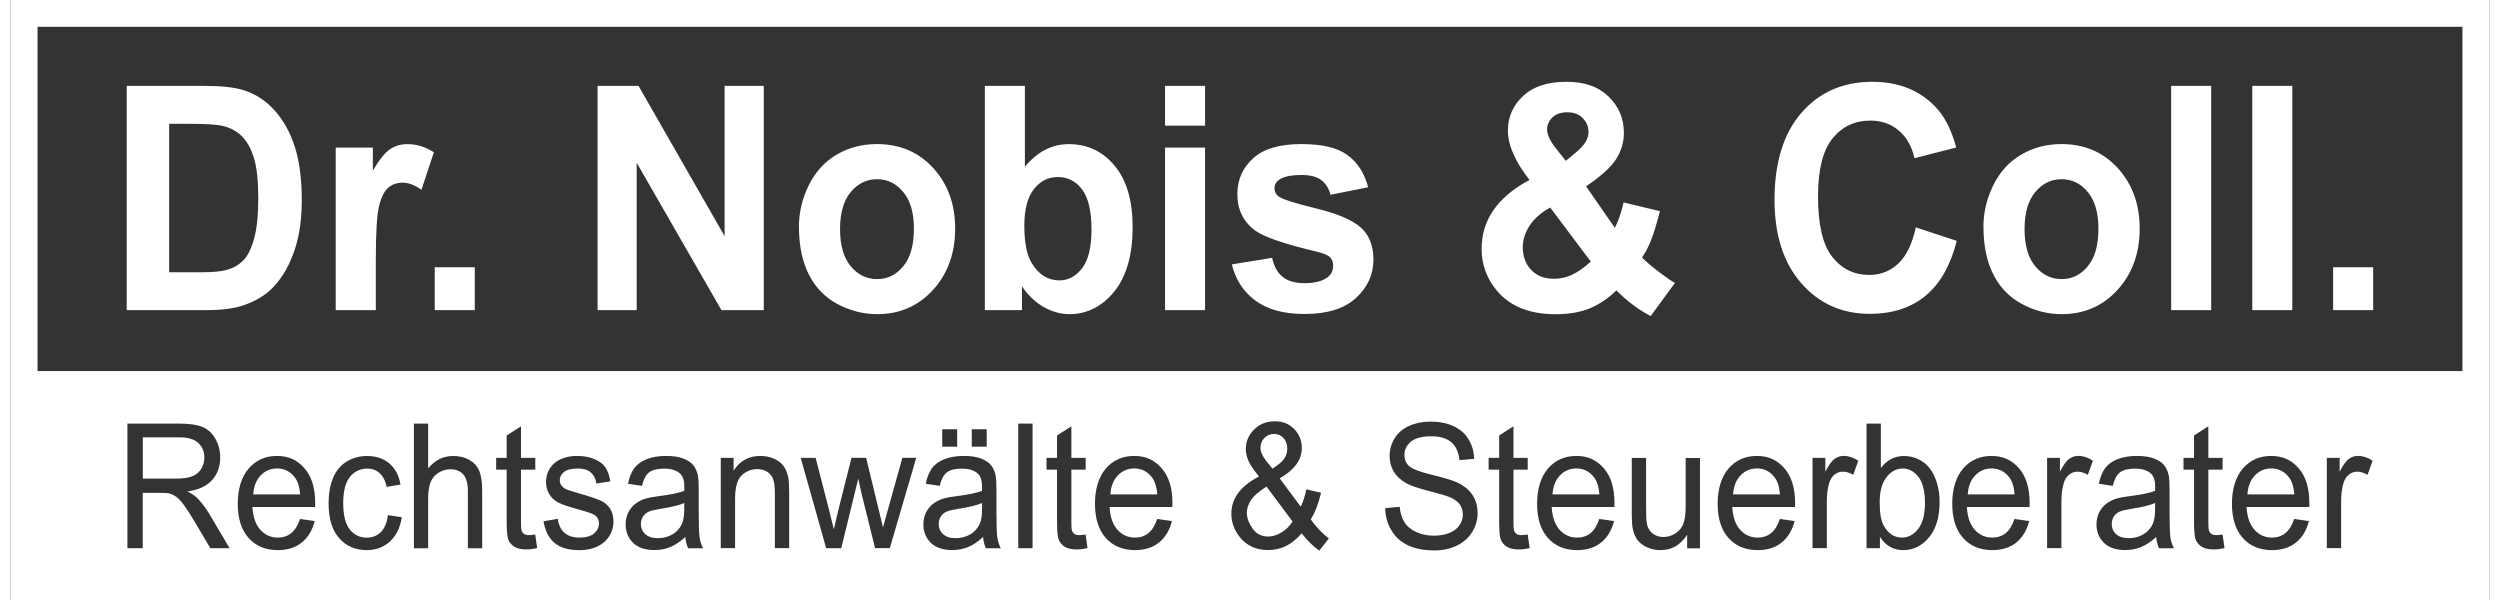
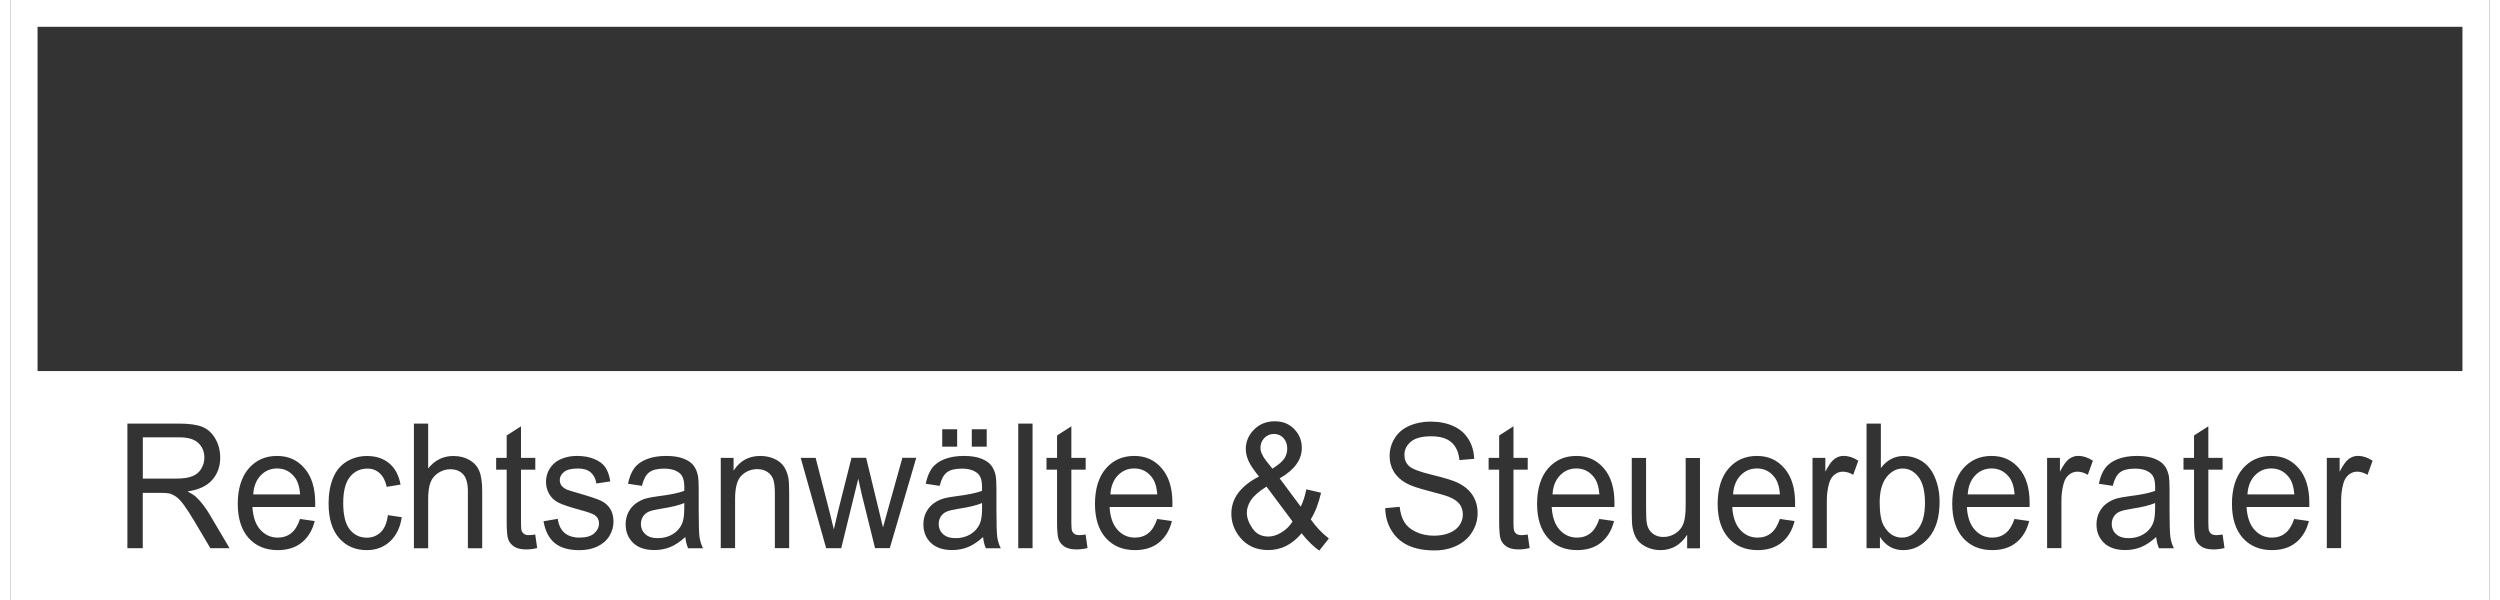
<svg xmlns="http://www.w3.org/2000/svg" id="Ebene_1" viewBox="0 0 400 96.83" width="200" height="48">
  <rect x="0" y="0" width="400" height="96.83" fill="#333333" stroke="none" />
  <defs>
    <style>.cls-1{fill-rule:evenodd;}.cls-1,.cls-2{fill:#fff;}</style>
  </defs>
  <path class="cls-1" d="M4.33,59.88h391.34V4.33H4.33v55.54ZM373.78,88.47v-14.58h2.07v2.23c.53-1.03,1.02-1.72,1.47-2.05.45-.33.94-.5,1.48-.5.78,0,1.57.26,2.37.78l-.82,2.28c-.56-.34-1.12-.51-1.68-.51-.5,0-.95.16-1.35.49-.4.32-.68.77-.85,1.35-.26.88-.38,1.84-.38,2.88v7.62h-2.31ZM360.97,79.79h7.57c-.1-1.23-.39-2.14-.87-2.76-.73-.95-1.68-1.43-2.85-1.43-1.06,0-1.94.38-2.66,1.14-.72.76-1.11,1.77-1.19,3.05ZM368.51,83.75l2.38.34c-.37,1.48-1.07,2.64-2.08,3.46-1.01.82-2.31,1.23-3.88,1.23-1.98,0-3.55-.66-4.72-1.97-1.16-1.31-1.74-3.15-1.74-5.51s.58-4.34,1.76-5.69c1.17-1.35,2.7-2.03,4.57-2.03s3.29.66,4.44,1.99c1.15,1.32,1.72,3.19,1.72,5.59,0,.15,0,.37-.01.66h-10.12c.09,1.6.51,2.82,1.27,3.67.76.85,1.7,1.27,2.83,1.27.84,0,1.56-.24,2.16-.72.6-.48,1.07-1.24,1.42-2.29ZM356.96,86.27l.31,2.18c-.65.15-1.23.22-1.73.22-.83,0-1.48-.14-1.94-.43-.46-.29-.78-.66-.97-1.12-.19-.46-.28-1.44-.28-2.92v-8.4h-1.7v-1.91h1.7v-3.61l2.31-1.48v5.09h2.3v1.91h-2.3v8.54c0,.71.04,1.16.12,1.36.08.2.21.36.39.48.18.12.45.18.79.18.25,0,.59-.03,1-.1ZM346.09,81.17c-.84.37-2.1.67-3.77.93-.95.15-1.62.31-2.02.49-.39.18-.69.45-.91.8-.21.35-.32.74-.32,1.17,0,.65.23,1.2.7,1.63.47.44,1.15.66,2.04.66s1.68-.21,2.37-.62c.69-.41,1.2-.98,1.52-1.69.25-.56.37-1.38.37-2.46v-.9ZM346.27,86.64c-.86.78-1.68,1.33-2.47,1.65s-1.64.48-2.55.48c-1.49,0-2.64-.39-3.44-1.17-.8-.78-1.2-1.77-1.2-2.99,0-.71.15-1.36.45-1.95.31-.59.7-1.06,1.19-1.41.49-.36,1.04-.63,1.66-.81.45-.13,1.14-.25,2.05-.37,1.86-.23,3.24-.52,4.11-.85,0-.34.01-.55.01-.64,0-1-.22-1.71-.65-2.12-.59-.56-1.47-.83-2.63-.83-1.09,0-1.89.21-2.41.61-.52.41-.9,1.13-1.15,2.17l-2.25-.34c.21-1.03.54-1.87,1.01-2.51.47-.64,1.15-1.12,2.04-1.47.89-.34,1.92-.51,3.09-.51s2.11.15,2.84.44c.72.29,1.26.66,1.6,1.11.34.44.58,1.01.72,1.69.07.42.11,1.18.11,2.27v3.28c0,2.29.05,3.74.14,4.35.09.61.28,1.2.56,1.76h-2.41c-.23-.52-.38-1.13-.45-1.83ZM328.64,88.47v-14.58h2.07v2.23c.53-1.03,1.02-1.72,1.47-2.05.45-.33.94-.5,1.48-.5.78,0,1.57.26,2.37.78l-.82,2.28c-.56-.34-1.12-.51-1.68-.51-.5,0-.95.16-1.35.49-.4.32-.68.77-.85,1.35-.26.88-.38,1.84-.38,2.88v7.62h-2.31ZM315.83,79.79h7.57c-.1-1.23-.39-2.14-.87-2.76-.73-.95-1.68-1.43-2.85-1.43-1.06,0-1.94.38-2.66,1.14-.72.76-1.11,1.77-1.19,3.05ZM323.37,83.75l2.38.34c-.37,1.48-1.07,2.64-2.08,3.46-1.01.82-2.31,1.23-3.88,1.23-1.98,0-3.55-.66-4.72-1.97-1.16-1.31-1.74-3.15-1.74-5.51s.59-4.34,1.76-5.69c1.17-1.35,2.7-2.03,4.57-2.03s3.29.66,4.44,1.99c1.15,1.32,1.72,3.19,1.72,5.59,0,.15,0,.37-.01.66h-10.12c.09,1.6.51,2.82,1.27,3.67.76.85,1.7,1.27,2.83,1.27.84,0,1.56-.24,2.16-.72.6-.48,1.07-1.24,1.42-2.29ZM301.62,81.07c0,1.74.22,3,.66,3.78.73,1.27,1.7,1.91,2.94,1.91,1.01,0,1.88-.47,2.61-1.4.73-.94,1.1-2.33,1.1-4.19s-.35-3.3-1.05-4.2c-.7-.9-1.55-1.36-2.55-1.36s-1.88.47-2.61,1.4c-.73.94-1.1,2.29-1.1,4.06ZM301.65,88.47h-2.15v-20.11h2.31v7.18c.97-1.3,2.21-1.95,3.72-1.95.83,0,1.63.18,2.38.54.75.36,1.36.87,1.84,1.52.48.66.86,1.44,1.13,2.36.28.92.41,1.91.41,2.95,0,2.49-.58,4.42-1.72,5.78-1.15,1.36-2.53,2.04-4.14,2.04s-2.86-.72-3.77-2.14v1.84ZM290.78,88.47v-14.58h2.07v2.23c.53-1.03,1.02-1.72,1.47-2.05.45-.33.94-.5,1.48-.5.78,0,1.57.26,2.37.78l-.82,2.28c-.56-.34-1.12-.51-1.68-.51-.5,0-.95.16-1.35.49-.4.32-.68.77-.85,1.35-.26.88-.38,1.84-.38,2.88v7.62h-2.3ZM277.96,79.79h7.57c-.1-1.23-.39-2.14-.87-2.76-.73-.95-1.68-1.43-2.85-1.43-1.06,0-1.94.38-2.66,1.14-.72.76-1.11,1.77-1.19,3.05ZM285.51,83.75l2.38.34c-.37,1.48-1.07,2.64-2.08,3.46-1.01.82-2.3,1.23-3.88,1.23-1.98,0-3.55-.66-4.72-1.97-1.16-1.31-1.74-3.15-1.74-5.51s.59-4.34,1.76-5.69c1.17-1.35,2.7-2.03,4.57-2.03s3.29.66,4.44,1.99c1.15,1.32,1.73,3.19,1.73,5.59,0,.15,0,.37-.01.66h-10.13c.09,1.6.51,2.82,1.27,3.67.76.85,1.7,1.27,2.83,1.27.84,0,1.56-.24,2.16-.72.6-.48,1.07-1.24,1.42-2.29ZM270.55,88.47v-2.17c-1.06,1.65-2.49,2.48-4.3,2.48-.8,0-1.55-.16-2.24-.49-.69-.33-1.21-.74-1.55-1.24-.34-.5-.57-1.11-.71-1.83-.09-.49-.14-1.25-.14-2.3v-9.02h2.31v8.07c0,1.29.05,2.16.14,2.6.14.65.45,1.16.92,1.53.47.37,1.04.56,1.73.56s1.34-.19,1.94-.57c.6-.38,1.03-.9,1.28-1.55.25-.65.38-1.6.38-2.84v-7.79h2.31v14.58h-2.07ZM248.82,79.79h7.57c-.1-1.23-.39-2.14-.87-2.76-.73-.95-1.68-1.43-2.85-1.43-1.06,0-1.94.38-2.66,1.14-.72.76-1.11,1.77-1.19,3.05ZM256.37,83.75l2.38.34c-.37,1.48-1.07,2.64-2.08,3.46-1.01.82-2.31,1.23-3.88,1.23-1.98,0-3.55-.66-4.72-1.97-1.16-1.31-1.74-3.15-1.74-5.51s.59-4.34,1.76-5.69c1.17-1.35,2.7-2.03,4.57-2.03s3.29.66,4.44,1.99c1.15,1.32,1.72,3.19,1.72,5.59,0,.15,0,.37-.01.66h-10.12c.09,1.6.51,2.82,1.27,3.67.76.85,1.7,1.27,2.83,1.27.84,0,1.56-.24,2.16-.72.6-.48,1.07-1.24,1.42-2.29ZM244.82,86.27l.31,2.18c-.65.15-1.23.22-1.73.22-.83,0-1.48-.14-1.94-.43-.46-.29-.78-.66-.97-1.12-.19-.46-.28-1.44-.28-2.92v-8.4h-1.7v-1.91h1.7v-3.61l2.31-1.48v5.09h2.3v1.91h-2.3v8.54c0,.71.04,1.16.12,1.36.08.2.21.36.39.48.18.12.45.18.79.18.25,0,.59-.03,1-.1ZM221.82,82.01l2.33-.22c.11,1.01.37,1.84.77,2.49.41.65,1.03,1.17,1.89,1.57.85.4,1.81.6,2.88.6.95,0,1.78-.15,2.51-.45.73-.3,1.26-.72,1.62-1.25.35-.53.53-1.1.53-1.72s-.17-1.18-.51-1.65c-.34-.47-.9-.86-1.69-1.18-.5-.21-1.62-.53-3.34-.98-1.73-.44-2.93-.86-3.62-1.25-.89-.51-1.56-1.13-2-1.88-.44-.74-.66-1.58-.66-2.5,0-1.02.27-1.97.81-2.85.54-.89,1.32-1.55,2.35-2.01,1.03-.46,2.18-.69,3.44-.69,1.39,0,2.62.24,3.68.72,1.06.48,1.88,1.18,2.45,2.12.57.93.88,1.99.92,3.17l-2.38.2c-.13-1.27-.56-2.23-1.3-2.87-.74-.65-1.83-.97-3.27-.97s-2.6.29-3.28.88c-.69.59-1.03,1.3-1.03,2.13,0,.72.24,1.32.73,1.78.48.46,1.72.95,3.74,1.43,2.02.49,3.4.92,4.15,1.28,1.09.54,1.89,1.22,2.41,2.05.52.82.78,1.77.78,2.85s-.28,2.07-.86,3.02c-.57.95-1.39,1.68-2.46,2.21-1.07.52-2.27.79-3.61.79-1.69,0-3.11-.27-4.26-.8-1.15-.53-2.04-1.32-2.69-2.39-.66-1.06-1-2.27-1.03-3.61ZM206.86,84.15l-4.2-5.62c-1.25.79-2.09,1.53-2.52,2.21-.44.68-.65,1.35-.65,2.01,0,.81.3,1.65.91,2.53.6.88,1.46,1.31,2.56,1.31.69,0,1.41-.22,2.14-.68.74-.45,1.33-1.04,1.77-1.76ZM203.61,75.64c1-.64,1.65-1.19,1.95-1.67.3-.48.45-1.01.45-1.59,0-.69-.21-1.25-.61-1.69-.41-.44-.92-.66-1.52-.66s-1.15.22-1.56.65c-.42.43-.63.96-.63,1.59,0,.31.07.64.23.98.15.35.37.71.67,1.1l1.03,1.28ZM208.32,86.08c-.76.9-1.59,1.57-2.48,2.02-.89.45-1.86.67-2.91.67-1.92,0-3.45-.69-4.57-2.08-.91-1.13-1.37-2.39-1.37-3.79,0-1.24.37-2.36,1.12-3.36.75-1,1.86-1.88,3.34-2.64-.85-1.04-1.42-1.89-1.7-2.54-.28-.65-.43-1.27-.43-1.88,0-1.21.44-2.26,1.33-3.15.88-.89,2-1.34,3.34-1.34s2.33.42,3.15,1.26c.82.84,1.22,1.86,1.22,3.04,0,1.92-1.19,3.55-3.57,4.91l3.4,4.57c.39-.81.69-1.74.9-2.8l2.38.55c-.41,1.75-.96,3.18-1.67,4.3.86,1.22,1.84,2.25,2.93,3.08l-1.55,1.96c-.93-.63-1.88-1.57-2.86-2.81ZM177.47,79.79h7.57c-.1-1.23-.39-2.14-.87-2.76-.73-.95-1.68-1.43-2.85-1.43-1.06,0-1.94.38-2.66,1.14-.72.76-1.11,1.77-1.19,3.05ZM185.02,83.75l2.38.34c-.37,1.48-1.06,2.64-2.08,3.46-1.01.82-2.3,1.23-3.88,1.23-1.98,0-3.55-.66-4.72-1.97-1.16-1.31-1.74-3.15-1.74-5.51s.59-4.34,1.76-5.69c1.17-1.35,2.7-2.03,4.57-2.03s3.29.66,4.44,1.99c1.15,1.32,1.73,3.19,1.73,5.59,0,.15,0,.37-.01.66h-10.13c.09,1.6.51,2.82,1.27,3.67.76.85,1.7,1.27,2.83,1.27.84,0,1.56-.24,2.16-.72.6-.48,1.07-1.24,1.42-2.29ZM173.47,86.27l.31,2.18c-.65.15-1.23.22-1.73.22-.83,0-1.48-.14-1.94-.43-.46-.29-.78-.66-.97-1.12-.19-.46-.28-1.44-.28-2.92v-8.4h-1.7v-1.91h1.7v-3.61l2.31-1.48v5.09h2.31v1.91h-2.31v8.54c0,.71.04,1.16.12,1.36.08.2.21.36.39.48.18.12.45.18.79.18.25,0,.59-.03,1-.1ZM162.6,88.47v-20.11h2.31v20.11h-2.31ZM155.1,72.09v-2.81h2.41v2.81h-2.41ZM150.33,72.09v-2.81h2.41v2.81h-2.41ZM156.78,81.17c-.84.37-2.1.67-3.77.93-.95.15-1.62.31-2.02.49-.39.18-.69.45-.91.8-.21.35-.32.74-.32,1.17,0,.65.23,1.2.7,1.63.47.44,1.15.66,2.04.66s1.68-.21,2.37-.62c.69-.41,1.2-.98,1.52-1.69.25-.56.37-1.38.37-2.46v-.9ZM156.96,86.64c-.86.78-1.68,1.33-2.47,1.65-.79.32-1.64.48-2.55.48-1.49,0-2.64-.39-3.45-1.17-.8-.78-1.2-1.77-1.2-2.99,0-.71.15-1.36.45-1.95.31-.59.7-1.06,1.19-1.41.49-.36,1.04-.63,1.66-.81.45-.13,1.14-.25,2.05-.37,1.86-.23,3.24-.52,4.11-.85,0-.34.01-.55.01-.64,0-1-.22-1.71-.65-2.12-.59-.56-1.47-.83-2.63-.83-1.09,0-1.89.21-2.41.61-.52.41-.9,1.13-1.15,2.17l-2.25-.34c.21-1.03.54-1.87,1.01-2.51.47-.64,1.15-1.12,2.04-1.47.89-.34,1.92-.51,3.09-.51s2.11.15,2.84.44c.72.29,1.26.66,1.6,1.11.34.44.58,1.01.72,1.69.07.42.11,1.18.11,2.27v3.28c0,2.29.05,3.74.14,4.35.09.61.28,1.2.56,1.76h-2.41c-.23-.52-.38-1.13-.45-1.83ZM131.6,88.47l-4.11-14.58h2.41l2.17,8.41.77,3.13c.03-.15.27-1.16.7-3.01l2.15-8.54h2.36l2.05,8.46.67,2.78.78-2.81,2.35-8.43h2.24l-4.27,14.58h-2.38l-2.16-8.72-.55-2.49-2.75,11.22h-2.44ZM114.59,88.47v-14.58h2.07v2.07c1-1.59,2.44-2.38,4.32-2.38.82,0,1.57.16,2.26.47.69.31,1.2.73,1.54,1.24.34.51.58,1.12.72,1.82.08.46.13,1.26.13,2.4v8.95h-2.31v-8.86c0-1.01-.09-1.76-.27-2.26-.18-.5-.5-.89-.95-1.19-.45-.29-.99-.44-1.6-.44-.98,0-1.82.33-2.53,1-.71.66-1.07,1.93-1.07,3.8v7.95h-2.3ZM108.72,81.17c-.84.37-2.1.67-3.77.93-.95.15-1.62.31-2.02.49-.39.18-.69.45-.91.8-.21.35-.32.74-.32,1.17,0,.65.23,1.2.7,1.63.47.44,1.15.66,2.04.66s1.68-.21,2.37-.62c.69-.41,1.2-.98,1.52-1.69.25-.56.37-1.38.37-2.46v-.9ZM108.9,86.64c-.86.78-1.68,1.33-2.47,1.65-.79.32-1.64.48-2.55.48-1.49,0-2.64-.39-3.44-1.17-.8-.78-1.2-1.77-1.2-2.99,0-.71.15-1.36.45-1.95.31-.59.7-1.06,1.19-1.41.49-.36,1.04-.63,1.66-.81.45-.13,1.14-.25,2.05-.37,1.86-.23,3.24-.52,4.11-.85,0-.34.01-.55.01-.64,0-1-.22-1.71-.65-2.12-.59-.56-1.47-.83-2.63-.83-1.09,0-1.89.21-2.41.61-.52.41-.9,1.13-1.15,2.17l-2.25-.34c.21-1.03.54-1.87,1.01-2.51.47-.64,1.15-1.12,2.04-1.47.89-.34,1.92-.51,3.09-.51s2.11.15,2.84.44c.73.29,1.26.66,1.6,1.11.34.44.58,1.01.72,1.69.07.42.11,1.18.11,2.27v3.28c0,2.29.05,3.74.14,4.35.09.61.28,1.2.56,1.76h-2.41c-.23-.52-.38-1.13-.45-1.83ZM86.01,84.12l2.28-.39c.13.98.48,1.73,1.07,2.25.59.52,1.41.78,2.45.78s1.85-.23,2.36-.69c.51-.46.77-1,.77-1.62,0-.56-.23-1-.69-1.32-.32-.22-1.11-.5-2.36-.84-1.69-.45-2.85-.85-3.51-1.18-.65-.34-1.14-.8-1.48-1.39-.34-.59-.51-1.24-.51-1.95,0-.65.14-1.25.41-1.8.28-.55.65-1.01,1.13-1.38.36-.28.85-.52,1.46-.72.62-.2,1.28-.29,1.99-.29,1.07,0,2,.16,2.8.5.81.33,1.4.78,1.79,1.34.38.57.65,1.32.79,2.27l-2.25.34c-.1-.76-.4-1.35-.89-1.78-.49-.43-1.18-.64-2.07-.64-1.05,0-1.81.19-2.26.56-.45.37-.68.81-.68,1.32,0,.32.09.61.28.87.19.26.48.48.88.66.23.09.9.3,2.03.63,1.62.46,2.76.85,3.41,1.14.65.29,1.15.73,1.52,1.29.37.57.55,1.27.55,2.11s-.22,1.59-.67,2.32c-.45.73-1.1,1.29-1.94,1.69-.85.4-1.8.59-2.87.59-1.76,0-3.11-.39-4.04-1.18-.93-.79-1.51-1.95-1.77-3.49ZM84.65,86.27l.31,2.18c-.65.15-1.23.22-1.73.22-.83,0-1.48-.14-1.94-.43-.46-.29-.78-.66-.97-1.12-.19-.46-.28-1.44-.28-2.92v-8.4h-1.7v-1.91h1.7v-3.61l2.31-1.48v5.09h2.31v1.91h-2.31v8.54c0,.71.04,1.16.12,1.36.08.2.21.36.39.48.18.12.45.18.79.18.25,0,.59-.03,1-.1ZM65.07,88.47v-20.11h2.3v7.24c1.07-1.34,2.42-2.01,4.05-2.01,1,0,1.87.21,2.61.64.74.43,1.27,1.01,1.58,1.76.32.75.48,1.84.48,3.26v9.23h-2.31v-9.22c0-1.23-.25-2.13-.74-2.69-.5-.56-1.2-.84-2.1-.84-.68,0-1.31.19-1.91.57s-1.02.89-1.28,1.54c-.25.65-.38,1.54-.38,2.68v7.96h-2.3ZM60.86,83.13l2.25.34c-.25,1.66-.88,2.96-1.89,3.9-1.02.94-2.27,1.41-3.75,1.41-1.86,0-3.35-.65-4.48-1.95-1.13-1.3-1.69-3.16-1.69-5.59,0-1.57.24-2.94.73-4.12.48-1.17,1.22-2.06,2.22-2.65.99-.59,2.07-.88,3.24-.88,1.47,0,2.68.4,3.62,1.2.94.8,1.54,1.94,1.8,3.41l-2.23.37c-.21-.98-.59-1.71-1.14-2.21-.54-.49-1.2-.74-1.96-.74-1.16,0-2.1.44-2.83,1.33-.72.89-1.09,2.3-1.09,4.23s.35,3.38,1.05,4.26c.7.88,1.62,1.33,2.74,1.33.91,0,1.66-.3,2.27-.89.61-.59.99-1.5,1.15-2.73ZM39.14,79.79h7.57c-.1-1.23-.39-2.14-.87-2.76-.73-.95-1.68-1.43-2.85-1.43-1.06,0-1.94.38-2.66,1.14-.72.76-1.11,1.77-1.19,3.05ZM46.68,83.75l2.38.34c-.37,1.48-1.07,2.64-2.08,3.46-1.01.82-2.31,1.23-3.88,1.23-1.98,0-3.55-.66-4.72-1.97-1.16-1.31-1.74-3.15-1.74-5.51s.59-4.34,1.76-5.69c1.17-1.35,2.7-2.03,4.57-2.03s3.29.66,4.44,1.99c1.15,1.32,1.73,3.19,1.73,5.59,0,.15,0,.37-.01.66h-10.12c.09,1.6.51,2.82,1.27,3.67.76.85,1.7,1.27,2.83,1.27.84,0,1.56-.24,2.16-.72.6-.48,1.07-1.24,1.42-2.29ZM21.32,77.24h5.33c1.14,0,2.02-.13,2.65-.38.64-.25,1.12-.65,1.45-1.21.33-.55.5-1.15.5-1.8,0-.95-.32-1.74-.96-2.35-.64-.61-1.65-.92-3.04-.92h-5.93v6.66ZM18.83,88.47v-20.11h8.31c1.67,0,2.94.18,3.81.54.87.36,1.56,1,2.08,1.91.52.91.78,1.92.78,3.03,0,1.43-.43,2.63-1.29,3.61-.86.98-2.19,1.6-3.99,1.86.66.34,1.16.67,1.5,1,.72.71,1.41,1.61,2.05,2.68l3.24,5.48h-3.1l-2.48-4.19c-.72-1.21-1.32-2.13-1.79-2.78-.47-.64-.89-1.09-1.26-1.34-.37-.25-.75-.43-1.13-.53-.28-.06-.74-.09-1.38-.09h-2.87v8.93h-2.49ZM0,0h400v96.83H0V0Z" />
-   <path class="cls-2" d="M374.8,50.05v-6.92h6.46v6.92h-6.46ZM361.75,50.05V13.86h6.46v36.19h-6.46ZM348.66,50.05V13.86h6.46v36.19h-6.46ZM325,36.98c0,2.6.57,4.6,1.72,5.98,1.15,1.39,2.57,2.08,4.26,2.08s3.1-.69,4.23-2.08c1.14-1.38,1.71-3.4,1.71-6.03s-.57-4.55-1.71-5.93c-1.14-1.39-2.55-2.08-4.23-2.08s-3.1.69-4.26,2.08c-1.15,1.38-1.72,3.38-1.72,5.98ZM318.36,36.61c0-2.31.53-4.54,1.59-6.7,1.06-2.17,2.56-3.81,4.5-4.95,1.94-1.14,4.1-1.71,6.5-1.71,3.7,0,6.72,1.29,9.09,3.87,2.36,2.59,3.54,5.84,3.54,9.78s-1.19,7.27-3.57,9.88c-2.39,2.61-5.39,3.92-9.01,3.92-2.24,0-4.38-.55-6.41-1.63-2.03-1.09-3.57-2.68-4.63-4.78-1.06-2.1-1.59-4.66-1.59-7.67ZM307.46,36.7l6.6,2.17c-1.01,3.98-2.7,6.94-5.06,8.88-2.36,1.93-5.34,2.9-8.96,2.9-4.49,0-8.17-1.64-11.06-4.93-2.88-3.29-4.33-7.77-4.33-13.48,0-6.02,1.45-10.71,4.35-14.04,2.9-3.34,6.72-5,11.45-5,4.13,0,7.49,1.31,10.06,3.93,1.54,1.55,2.69,3.77,3.46,6.68l-6.74,1.72c-.4-1.87-1.23-3.35-2.5-4.44-1.27-1.09-2.81-1.63-4.62-1.63-2.51,0-4.54.96-6.1,2.89-1.56,1.92-2.34,5.04-2.34,9.35,0,4.57.77,7.83,2.3,9.76,1.54,1.95,3.54,2.91,5.99,2.91,1.81,0,3.38-.62,4.68-1.85,1.3-1.24,2.25-3.18,2.81-5.83ZM248.44,33.5c-1.48.81-2.58,1.79-3.32,2.92-.73,1.14-1.1,2.3-1.1,3.48,0,1.5.46,2.73,1.37,3.67.9.95,2.12,1.42,3.65,1.42,1.01,0,1.98-.21,2.91-.64.93-.43,1.95-1.14,3.05-2.13l-6.55-8.73ZM250.97,25.95l1.74-1.44c1.28-1.07,1.92-2.13,1.92-3.18,0-.89-.31-1.65-.93-2.27-.61-.63-1.45-.94-2.5-.94s-1.82.28-2.4.83c-.57.56-.86,1.2-.86,1.92,0,.86.49,1.89,1.46,3.12l1.58,1.98ZM268.58,45.66l-3.92,5.35c-1.92-1-3.76-2.38-5.53-4.14-1.36,1.31-2.81,2.28-4.34,2.91-1.53.62-3.35.93-5.48.93-4.19,0-7.35-1.27-9.47-3.81-1.64-1.95-2.46-4.21-2.46-6.76,0-2.33.64-4.41,1.94-6.27,1.29-1.85,3.22-3.46,5.79-4.83-1.15-1.47-2.03-2.86-2.61-4.2-.59-1.33-.88-2.59-.88-3.77,0-2.19.82-4.05,2.45-5.58,1.63-1.52,3.96-2.29,6.98-2.29s5.19.8,6.83,2.39c1.64,1.6,2.46,3.55,2.46,5.85,0,1.47-.4,2.86-1.21,4.17-.81,1.31-2.44,2.8-4.89,4.46l4.64,6.7c.55-1.04,1.02-2.42,1.42-4.1l5.86,1.41c-.58,2.22-1.09,3.86-1.52,4.89-.42,1.03-.89,1.89-1.38,2.59.72.72,1.66,1.52,2.8,2.38,1.15.87,1.99,1.44,2.52,1.72ZM197.07,42.67l6.5-1.06c.28,1.34.83,2.36,1.68,3.05.84.7,2.03,1.04,3.54,1.04,1.67,0,2.93-.33,3.78-.99.57-.46.85-1.09.85-1.86,0-.52-.16-.96-.46-1.31-.32-.33-1.04-.64-2.16-.92-5.22-1.24-8.53-2.37-9.93-3.39-1.94-1.42-2.91-3.39-2.91-5.91,0-2.28.84-4.2,2.51-5.74,1.67-1.55,4.27-2.33,7.78-2.33s5.84.59,7.46,1.76c1.63,1.18,2.75,2.91,3.36,5.21l-6.08,1.21c-.26-1.03-.76-1.82-1.49-2.37-.73-.55-1.78-.82-3.13-.82-1.71,0-2.94.25-3.68.77-.49.36-.74.83-.74,1.41,0,.5.21.92.64,1.26.59.46,2.61,1.11,6.06,1.95,3.46.84,5.87,1.87,7.24,3.09,1.36,1.23,2.03,2.96,2.03,5.16,0,2.4-.93,4.47-2.81,6.2-1.87,1.73-4.64,2.59-8.32,2.59-3.33,0-5.97-.72-7.92-2.16-1.94-1.44-3.21-3.39-3.81-5.87ZM186.29,50.05v-26.23h6.46v26.23h-6.46ZM186.29,20.28v-6.42h6.46v6.42h-6.46ZM163.58,36.43c0,2.72.4,4.74,1.2,6.04,1.12,1.85,2.61,2.78,4.47,2.78,1.43,0,2.65-.66,3.66-1.97,1.01-1.31,1.51-3.39,1.51-6.21,0-3.01-.51-5.17-1.52-6.5-1.01-1.33-2.31-2-3.9-2s-2.84.65-3.87,1.95c-1.03,1.3-1.55,3.27-1.55,5.91ZM157.21,50.05V13.86h6.46v13.06c2-2.43,4.35-3.66,7.09-3.66,2.98,0,5.44,1.15,7.38,3.47,1.95,2.32,2.92,5.64,2.92,9.98s-.99,7.93-2.98,10.36c-1.99,2.42-4.41,3.63-7.24,3.63-1.4,0-2.77-.39-4.13-1.15-1.36-.77-2.53-1.89-3.51-3.35v3.85h-5.99ZM133.84,36.98c0,2.6.57,4.6,1.72,5.98,1.15,1.39,2.57,2.08,4.26,2.08s3.1-.69,4.23-2.08c1.14-1.38,1.71-3.4,1.71-6.03s-.57-4.55-1.71-5.93c-1.14-1.39-2.55-2.08-4.23-2.08s-3.1.69-4.26,2.08c-1.15,1.38-1.72,3.38-1.72,5.98ZM127.2,36.61c0-2.31.53-4.54,1.59-6.7,1.06-2.17,2.56-3.81,4.5-4.95,1.94-1.14,4.1-1.71,6.5-1.71,3.7,0,6.72,1.29,9.09,3.87,2.36,2.59,3.54,5.84,3.54,9.78s-1.19,7.27-3.57,9.88c-2.39,2.61-5.39,3.92-9.01,3.92-2.24,0-4.38-.55-6.41-1.63-2.03-1.09-3.57-2.68-4.63-4.78-1.06-2.1-1.59-4.66-1.59-7.67ZM94.71,50.05V13.86h6.61l13.89,24.25V13.86h6.32v36.19h-6.83l-13.68-23.79v23.79h-6.32ZM68.43,50.05v-6.92h6.46v6.92h-6.46ZM58.91,50.05h-6.46v-26.23h5.99v3.72c1.03-1.76,1.96-2.91,2.78-3.46.82-.55,1.76-.82,2.8-.82,1.48,0,2.9.44,4.27,1.31l-2,6.05c-1.09-.76-2.11-1.14-3.04-1.14s-1.68.27-2.31.8c-.63.54-1.12,1.5-1.48,2.9-.36,1.4-.54,4.33-.54,8.79v8.09ZM25.57,19.98v23.96h5.07c1.89,0,3.26-.12,4.1-.35,1.11-.29,2.02-.8,2.74-1.51.73-.71,1.32-1.87,1.78-3.49.46-1.62.69-3.83.69-6.63s-.23-4.94-.69-6.44c-.46-1.5-1.1-2.66-1.92-3.5-.82-.83-1.87-1.41-3.14-1.7-.94-.23-2.8-.34-5.57-.34h-3.05ZM18.74,13.86h12.43c2.8,0,4.94.23,6.41.69,1.97.62,3.67,1.74,5.07,3.34,1.41,1.59,2.48,3.55,3.22,5.86.73,2.31,1.1,5.16,1.1,8.55,0,2.98-.35,5.54-1.04,7.7-.84,2.64-2.04,4.77-3.61,6.39-1.18,1.24-2.77,2.2-4.78,2.89-1.5.51-3.5.77-6.02.77h-12.8V13.86Z" />
</svg>